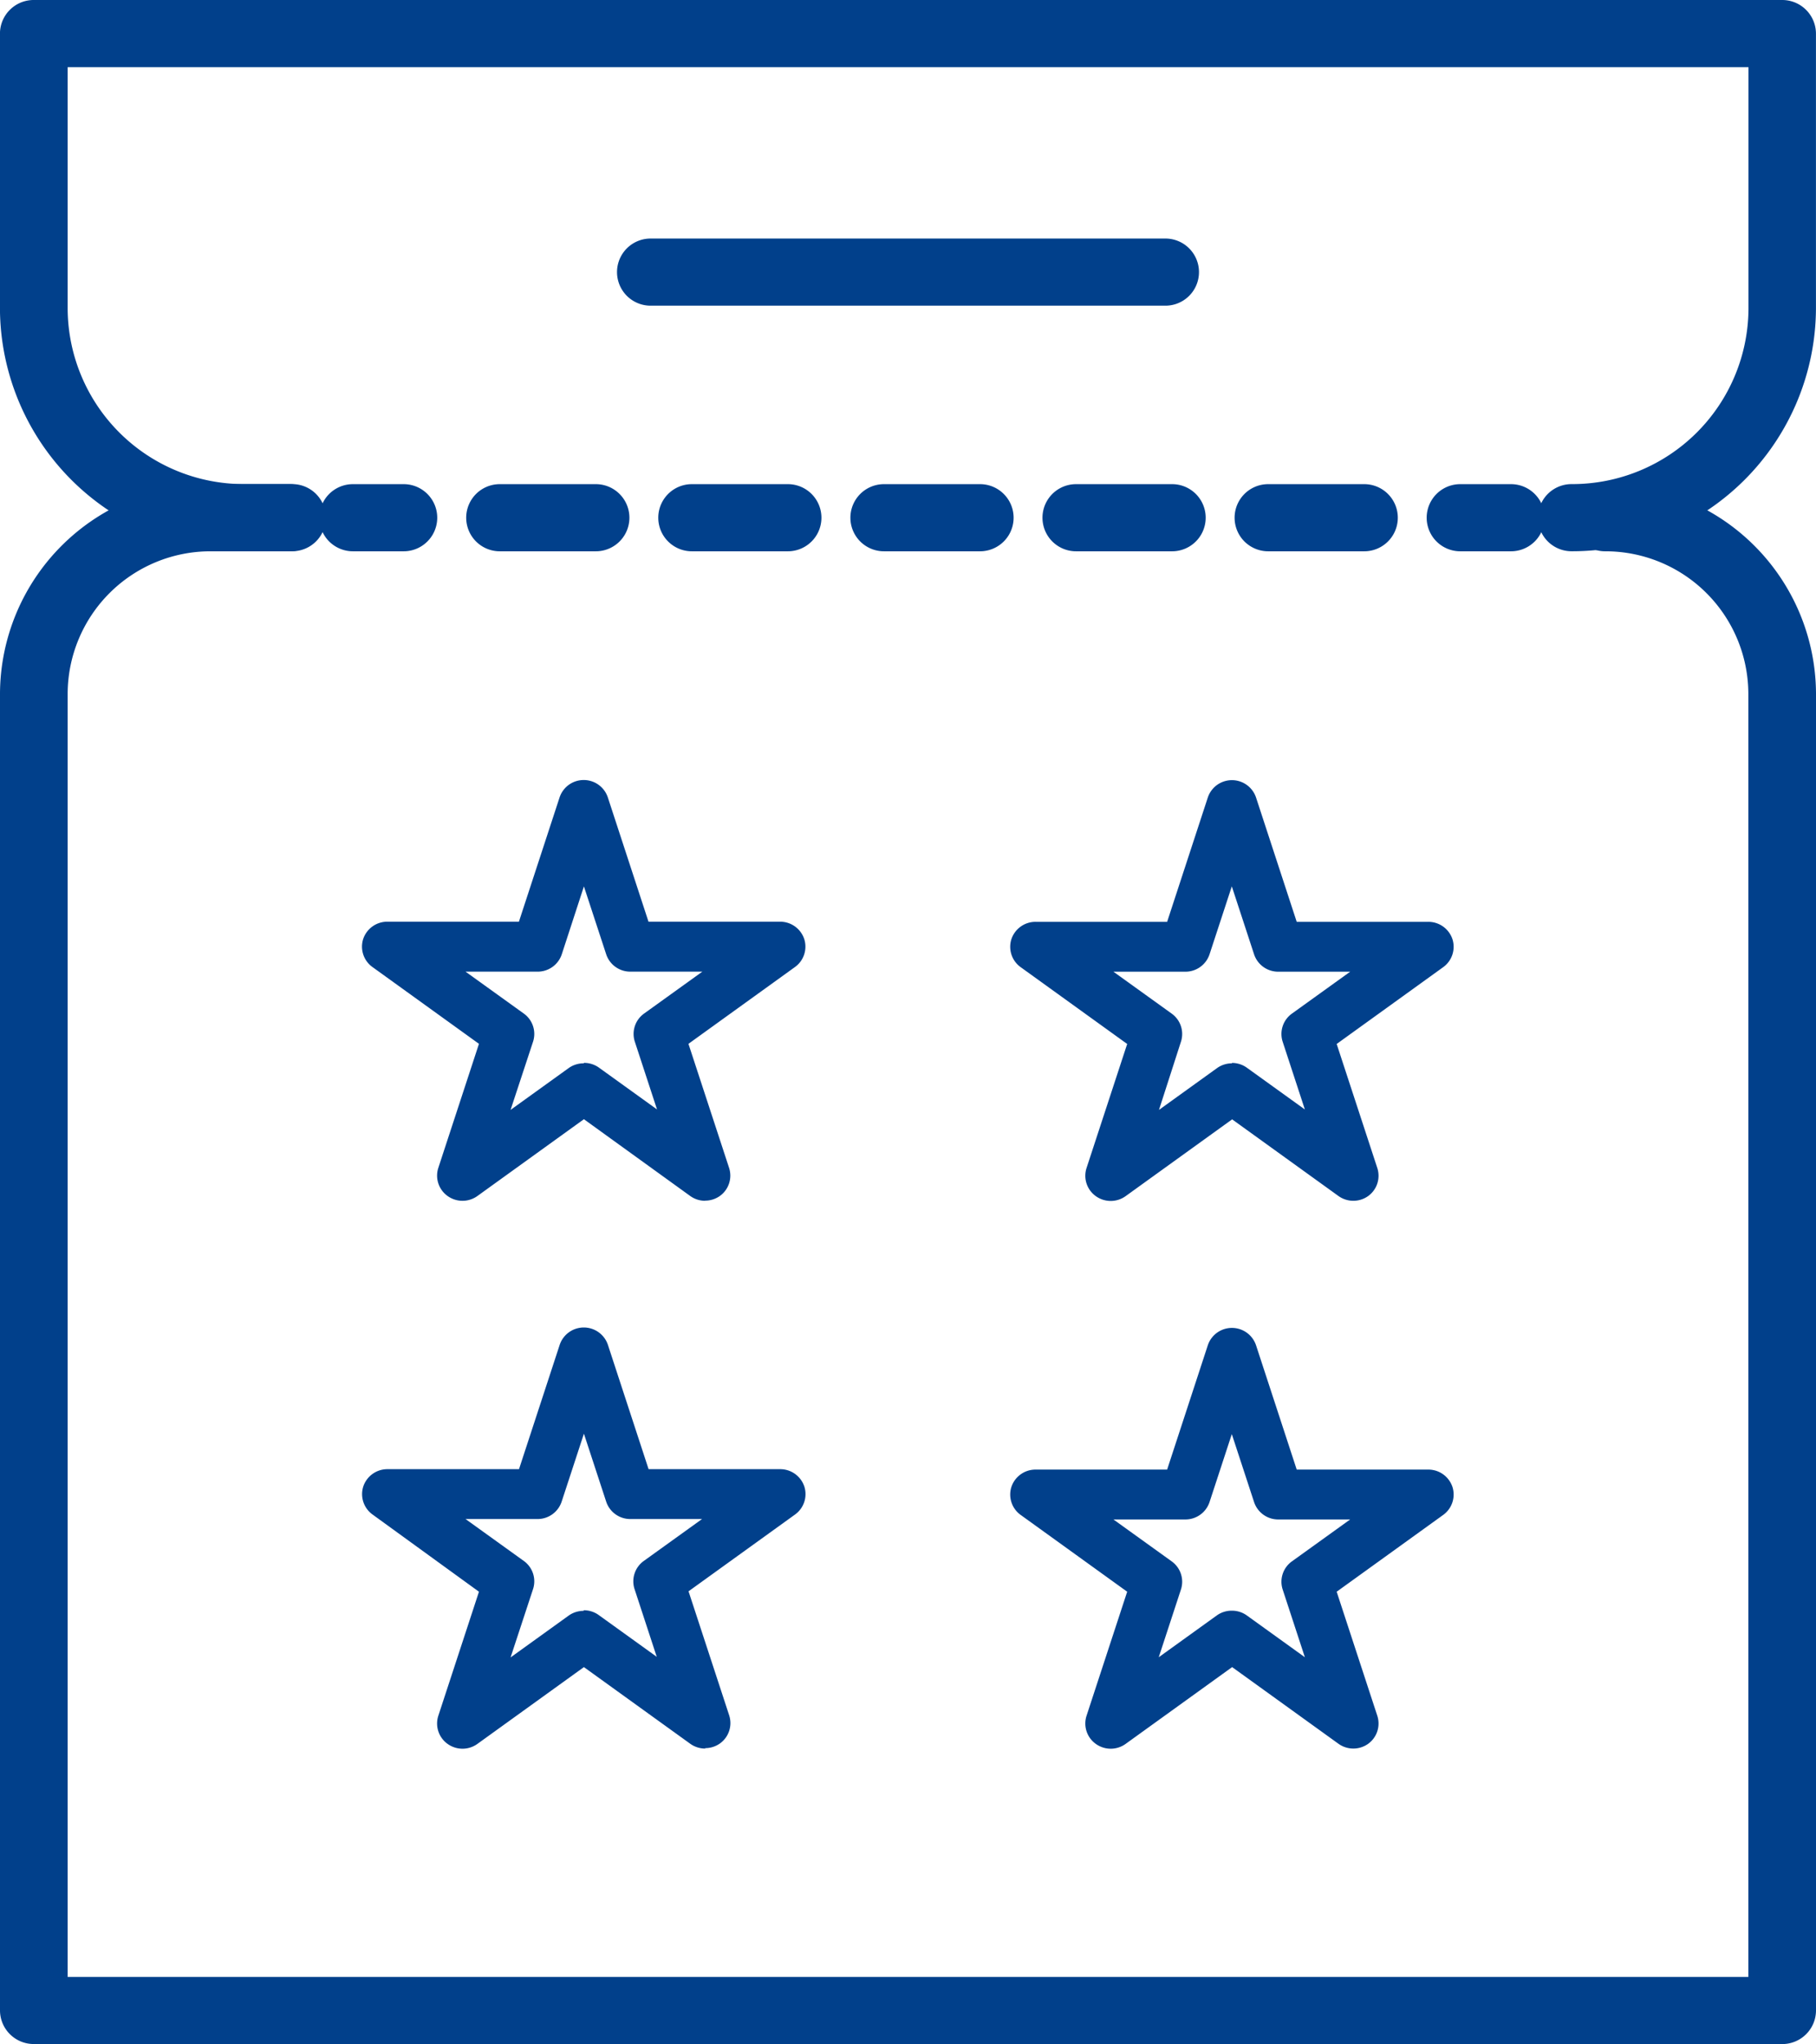
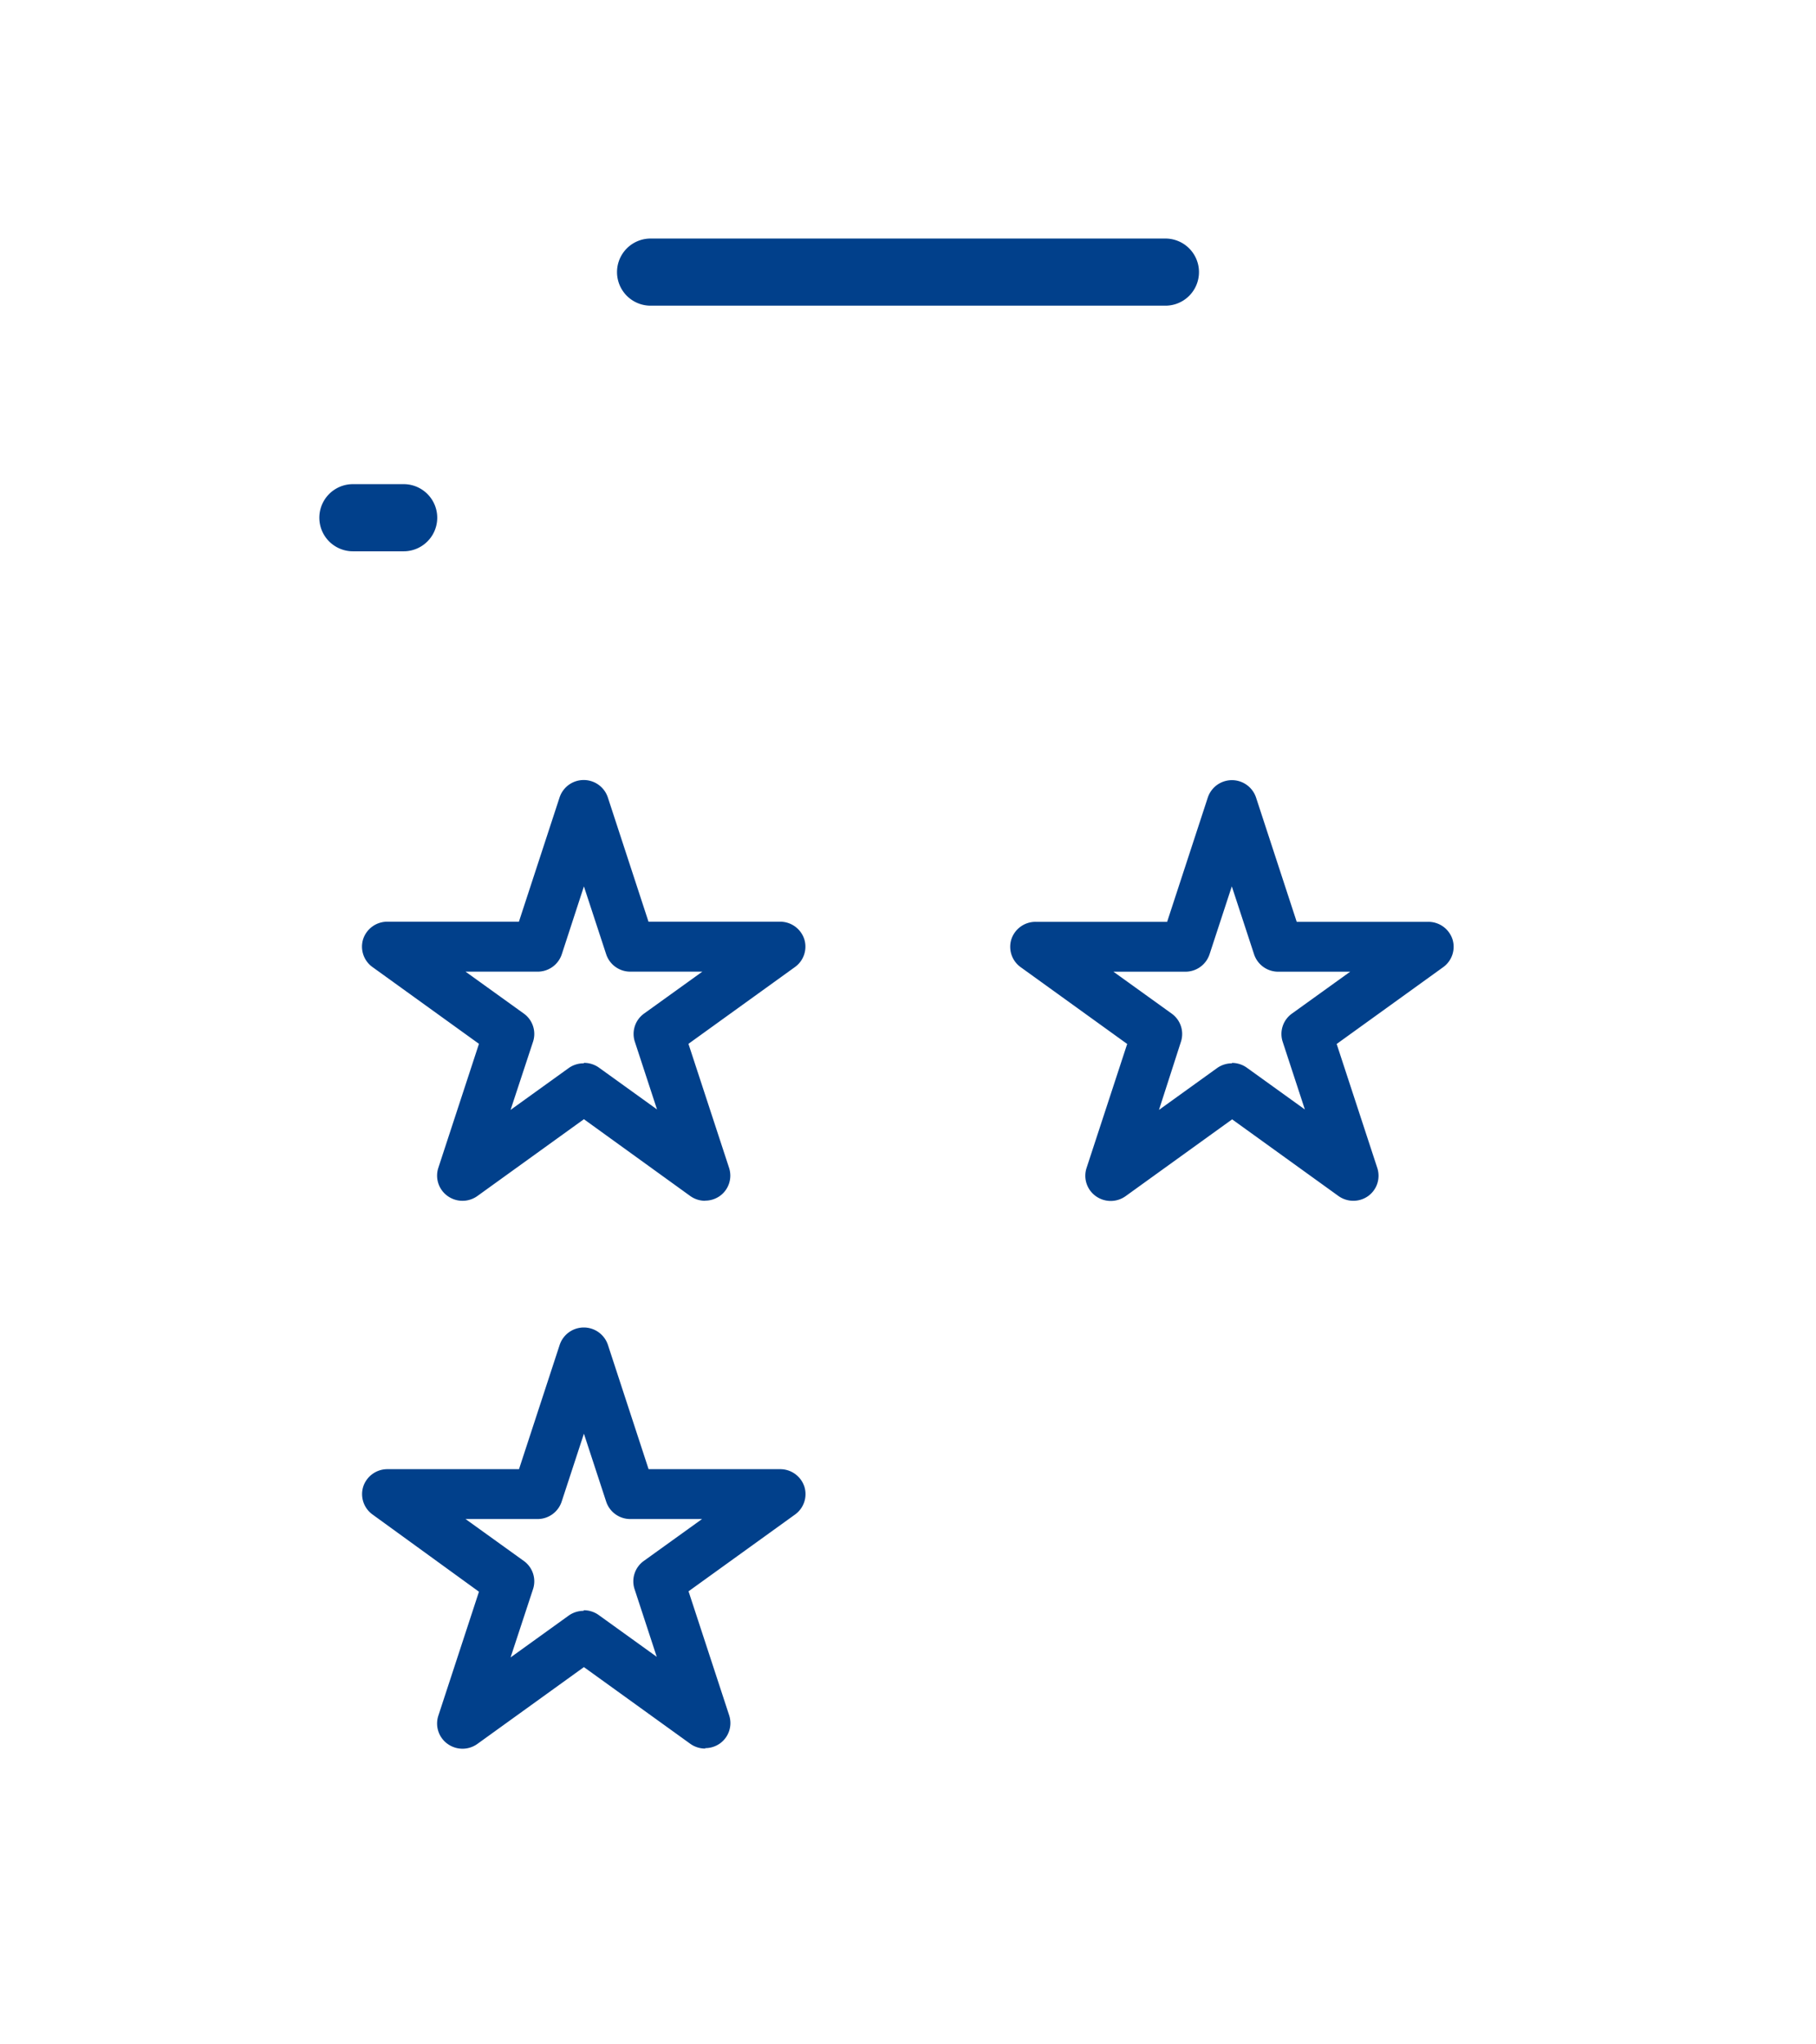
<svg xmlns="http://www.w3.org/2000/svg" id="Group_14" data-name="Group 14" width="39" height="43.899" viewBox="0 0 39 43.899">
  <defs>
    <clipPath id="clip-path">
      <rect id="Rectangle_7" data-name="Rectangle 7" width="39" height="43.899" fill="none" />
    </clipPath>
  </defs>
  <g id="Group_13" data-name="Group 13" clip-path="url(#clip-path)">
    <path id="Path_79" data-name="Path 79" d="M50.182,101.952a.547.547,0,0,1-.32-.1L47.575,100.2l-2.287,1.649a.548.548,0,0,1-.641,0,.538.538,0,0,1-.2-.6l.874-2.668-2.287-1.649a.539.539,0,0,1-.2-.6.545.545,0,0,1,.518-.374h2.827l.873-2.668a.546.546,0,0,1,1.037,0l.873,2.668h2.827a.545.545,0,0,1,.518.374.539.539,0,0,1-.2.6l-2.287,1.649.874,2.668a.538.538,0,0,1-.2.6.547.547,0,0,1-.32.1M47.575,98.99a.548.548,0,0,1,.32.1l1.25.9-.478-1.459a.538.538,0,0,1,.2-.6l1.251-.9H48.571a.545.545,0,0,1-.518-.374L47.575,95.2,47.1,96.657a.545.545,0,0,1-.518.374H45.033l1.251.9a.538.538,0,0,1,.2.6L46,100l1.25-.9a.548.548,0,0,1,.32-.1" transform="translate(-35.035 -76.163)" fill="#01408b" />
    <path id="Path_80" data-name="Path 80" d="M126.824,101.952a.547.547,0,0,1-.32-.1l-2.287-1.649-2.287,1.649a.548.548,0,0,1-.641,0,.538.538,0,0,1-.2-.6l.874-2.668-2.287-1.649a.539.539,0,0,1-.2-.6.545.545,0,0,1,.518-.374h2.827l.873-2.668a.546.546,0,0,1,1.037,0l.873,2.668h2.827a.545.545,0,0,1,.518.374.539.539,0,0,1-.2.6l-2.287,1.649.874,2.668a.538.538,0,0,1-.2.6.547.547,0,0,1-.32.1m-2.607-2.961a.548.548,0,0,1,.32.1l1.25.9-.478-1.459a.538.538,0,0,1,.2-.6l1.251-.9h-1.546a.545.545,0,0,1-.518-.374l-.478-1.459-.478,1.459a.545.545,0,0,1-.518.374h-1.546l1.251.9a.538.538,0,0,1,.2.6L122.646,100l1.25-.9a.548.548,0,0,1,.32-.1" transform="translate(-97.756 -76.163)" fill="#01408b" />
    <path id="Path_81" data-name="Path 81" d="M50.182,167.226a.547.547,0,0,1-.32-.1l-2.287-1.649-2.287,1.649a.548.548,0,0,1-.641,0,.538.538,0,0,1-.2-.6l.874-2.668L43.036,162.2a.539.539,0,0,1-.2-.6.545.545,0,0,1,.518-.374h2.827l.873-2.668a.546.546,0,0,1,1.037,0l.873,2.668h2.827a.545.545,0,0,1,.518.374.539.539,0,0,1-.2.6l-2.287,1.649.874,2.668a.538.538,0,0,1-.2.6.547.547,0,0,1-.32.1m-2.607-2.961a.548.548,0,0,1,.32.1l1.25.9-.478-1.459a.538.538,0,0,1,.2-.6l1.251-.9H48.571a.545.545,0,0,1-.518-.374l-.478-1.459-.478,1.459a.545.545,0,0,1-.518.374H45.033l1.251.9a.538.538,0,0,1,.2.6L46,165.269l1.25-.9a.548.548,0,0,1,.32-.1" transform="translate(-35.035 -129.673)" fill="#01408b" />
-     <path id="Path_82" data-name="Path 82" d="M126.824,167.226a.547.547,0,0,1-.32-.1l-2.287-1.649-2.287,1.649a.548.548,0,0,1-.641,0,.538.538,0,0,1-.2-.6l.874-2.668-2.287-1.649a.539.539,0,0,1-.2-.6.545.545,0,0,1,.518-.374h2.827l.873-2.668a.546.546,0,0,1,1.037,0l.873,2.668h2.827a.545.545,0,0,1,.518.374.539.539,0,0,1-.2.6l-2.287,1.649.874,2.668a.538.538,0,0,1-.2.6.547.547,0,0,1-.32.1m-2.607-2.961a.548.548,0,0,1,.32.1l1.25.9-.478-1.459a.538.538,0,0,1,.2-.6l1.251-.9h-1.546a.545.545,0,0,1-.518-.374l-.478-1.459-.478,1.459a.545.545,0,0,1-.518.374h-1.546l1.251.9a.538.538,0,0,1,.2.6l-.478,1.459,1.25-.9a.548.548,0,0,1,.32-.1" transform="translate(-97.756 -129.673)" fill="#01408b" />
-     <path id="Path_83" data-name="Path 83" d="M33.751,11.839a.721.721,0,1,1,0-1.442,3.786,3.786,0,0,0,3.8-3.767V1.442H1.454V6.63a3.786,3.786,0,0,0,3.8,3.767H6.278a.721.721,0,1,1,0,1.442H5.251A5.236,5.236,0,0,1,0,6.63V.721A.724.724,0,0,1,.728,0H38.274A.724.724,0,0,1,39,.721V6.63a5.235,5.235,0,0,1-5.25,5.209" transform="translate(-0.001)" fill="#01408b" />
-     <path id="Path_84" data-name="Path 84" d="M38.273,91.193H.727A.724.724,0,0,1,0,90.473V62.186a4.517,4.517,0,0,1,4.529-4.494h1.69a.721.721,0,1,1,0,1.442H4.529a3.068,3.068,0,0,0-3.076,3.052V89.752H37.547V62.186a3.068,3.068,0,0,0-3.076-3.052.721.721,0,1,1,0-1.442A4.517,4.517,0,0,1,39,62.186V90.473a.724.724,0,0,1-.727.721" transform="translate(0 -47.294)" fill="#01408b" />
    <path id="Path_85" data-name="Path 85" d="M39.545,59.134h-1.09a.721.721,0,1,1,0-1.442h1.09a.721.721,0,1,1,0,1.442" transform="translate(-30.876 -47.294)" fill="#01408b" />
-     <path id="Path_86" data-name="Path 86" d="M74.378,59.134H72.315a.721.721,0,1,1,0-1.442h2.063a.721.721,0,1,1,0,1.442m-4.125,0H68.189a.721.721,0,1,1,0-1.442h2.063a.721.721,0,1,1,0,1.442m-4.126,0H64.064a.721.721,0,1,1,0-1.442h2.063a.721.721,0,1,1,0,1.442m-4.126,0H59.938a.721.721,0,1,1,0-1.442H62a.721.721,0,1,1,0,1.442m-4.126,0H55.813a.721.721,0,1,1,0-1.442h2.063a.721.721,0,1,1,0,1.442" transform="translate(-45.08 -47.294)" fill="#01408b" />
-     <path id="Path_87" data-name="Path 87" d="M170.472,59.134h-1.09a.721.721,0,1,1,0-1.442h1.09a.721.721,0,1,1,0,1.442" transform="translate(-138.022 -47.294)" fill="#01408b" />
    <path id="Path_88" data-name="Path 88" d="M84.706,29.866H73.65a.721.721,0,1,1,0-1.442H84.706a.721.721,0,1,1,0,1.442" transform="translate(-59.678 -23.301)" fill="#01408b" />
  </g>
</svg>